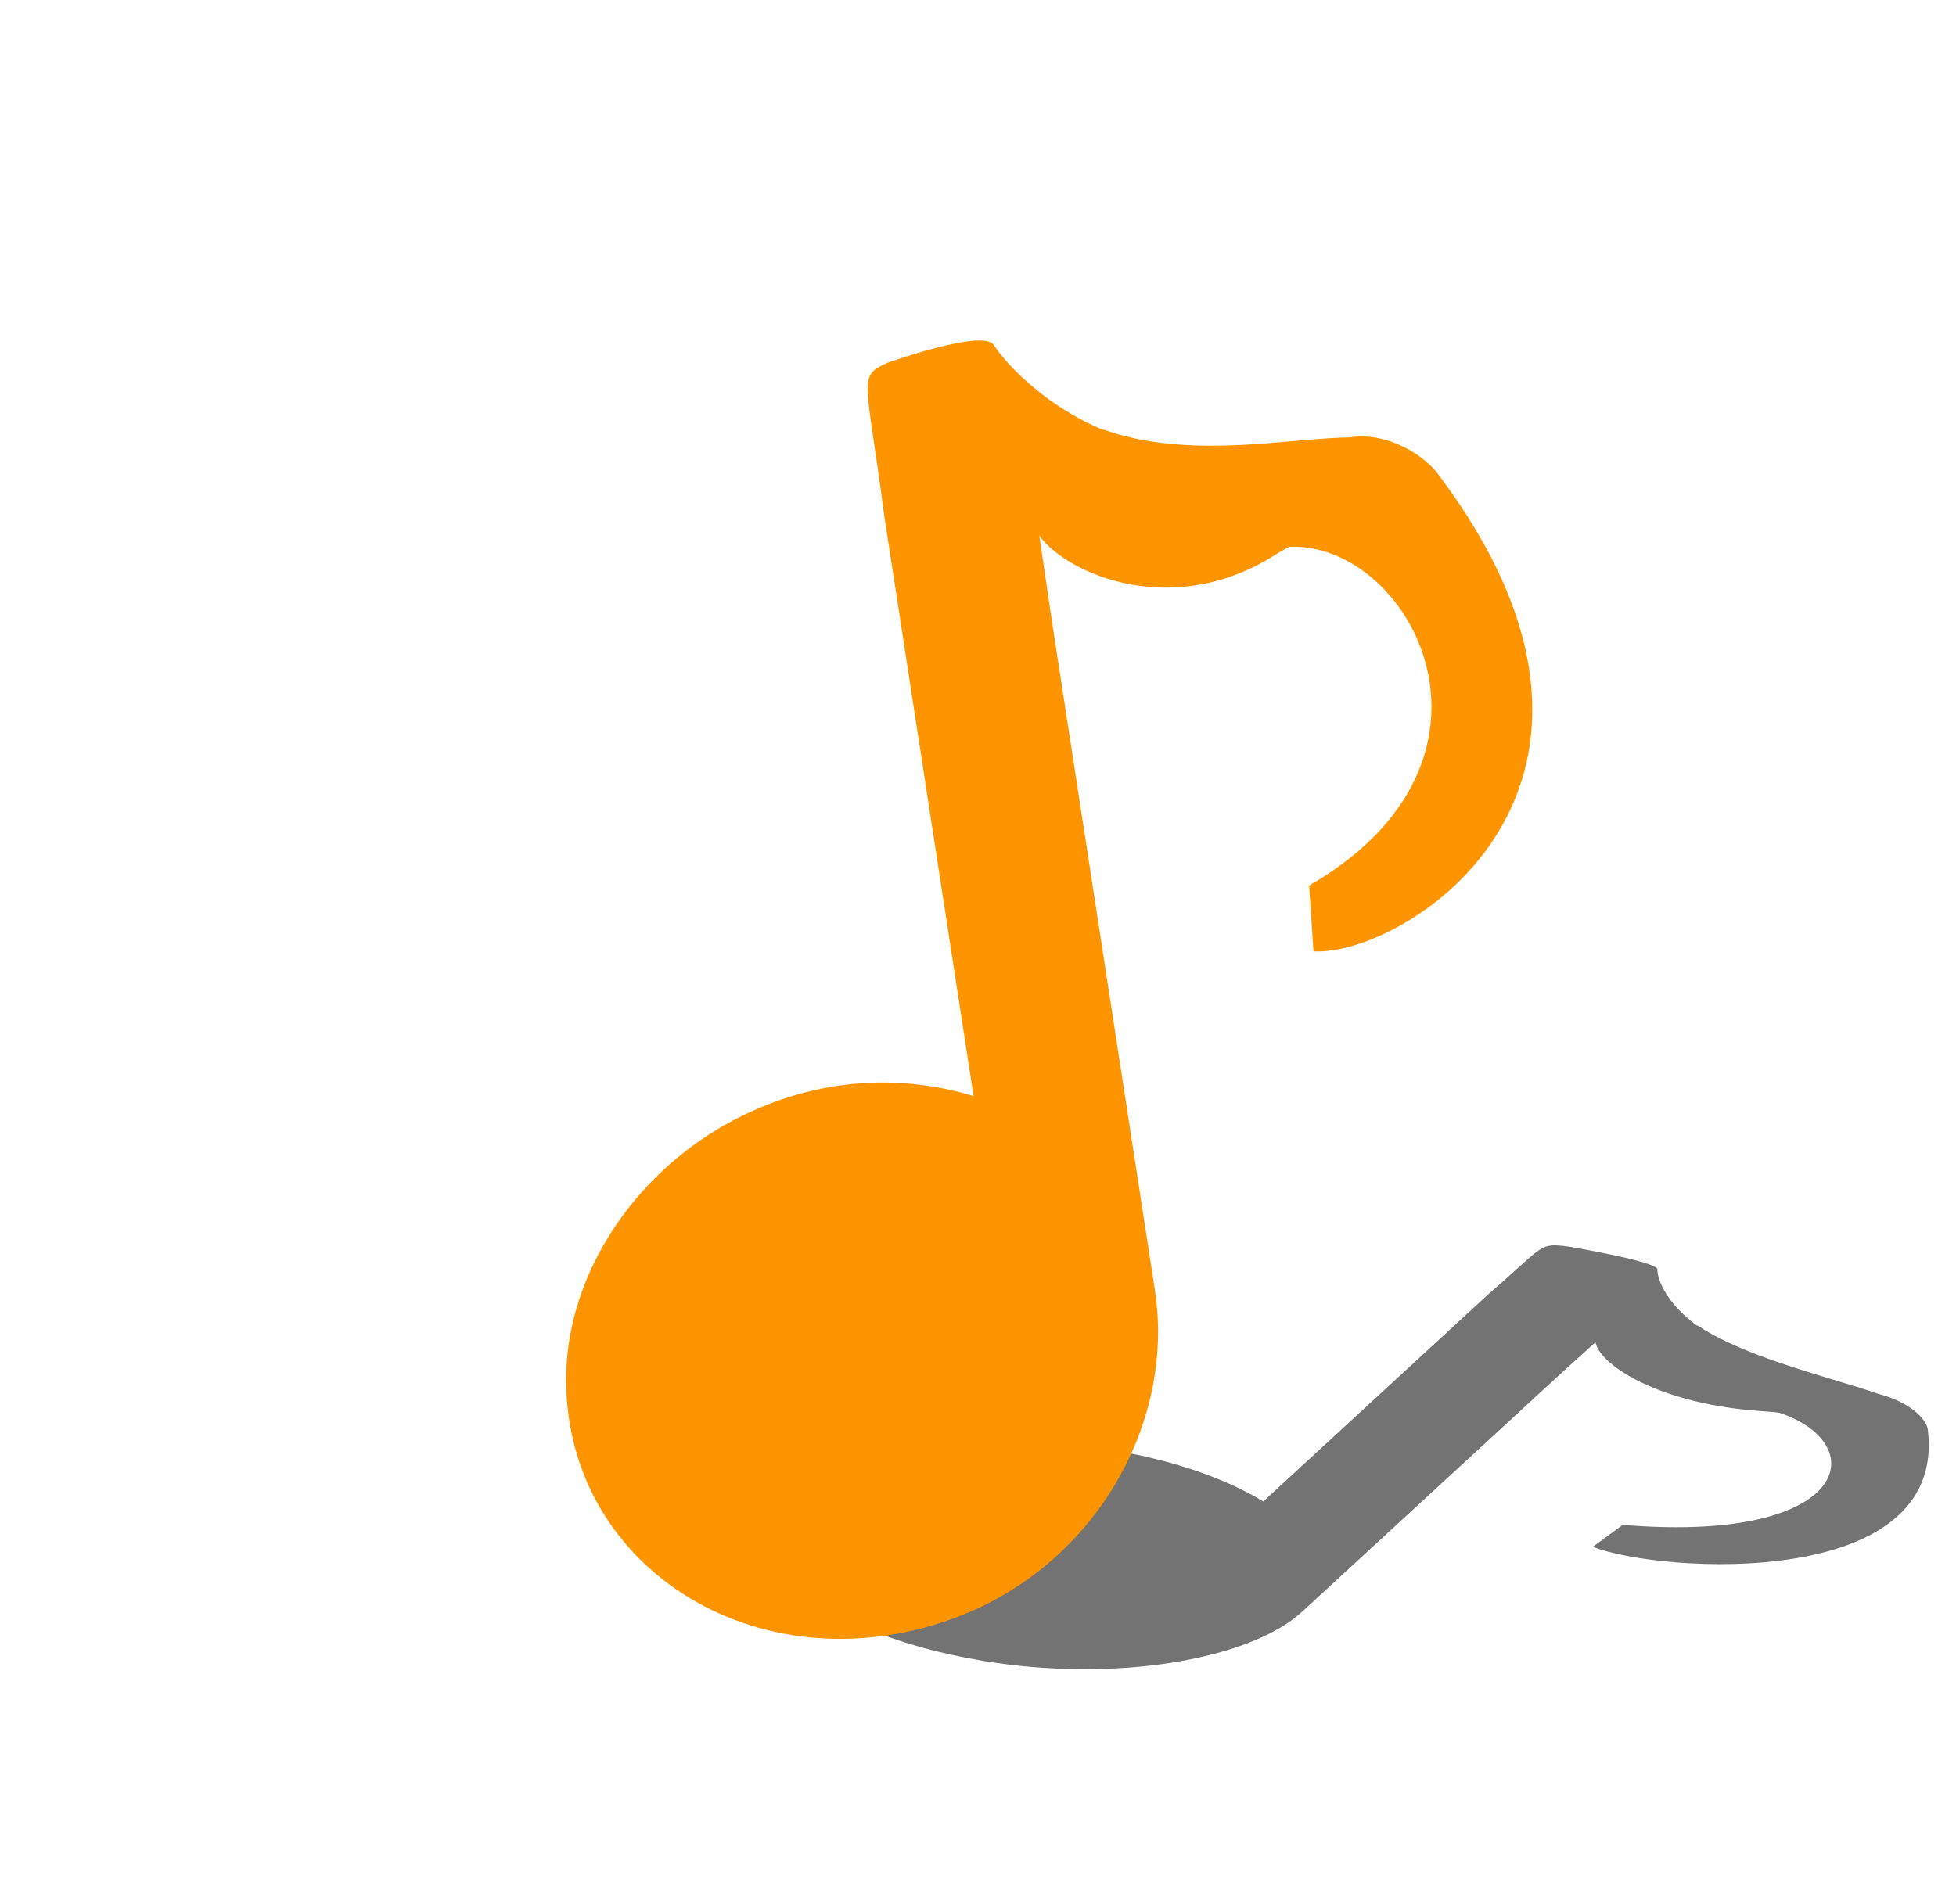
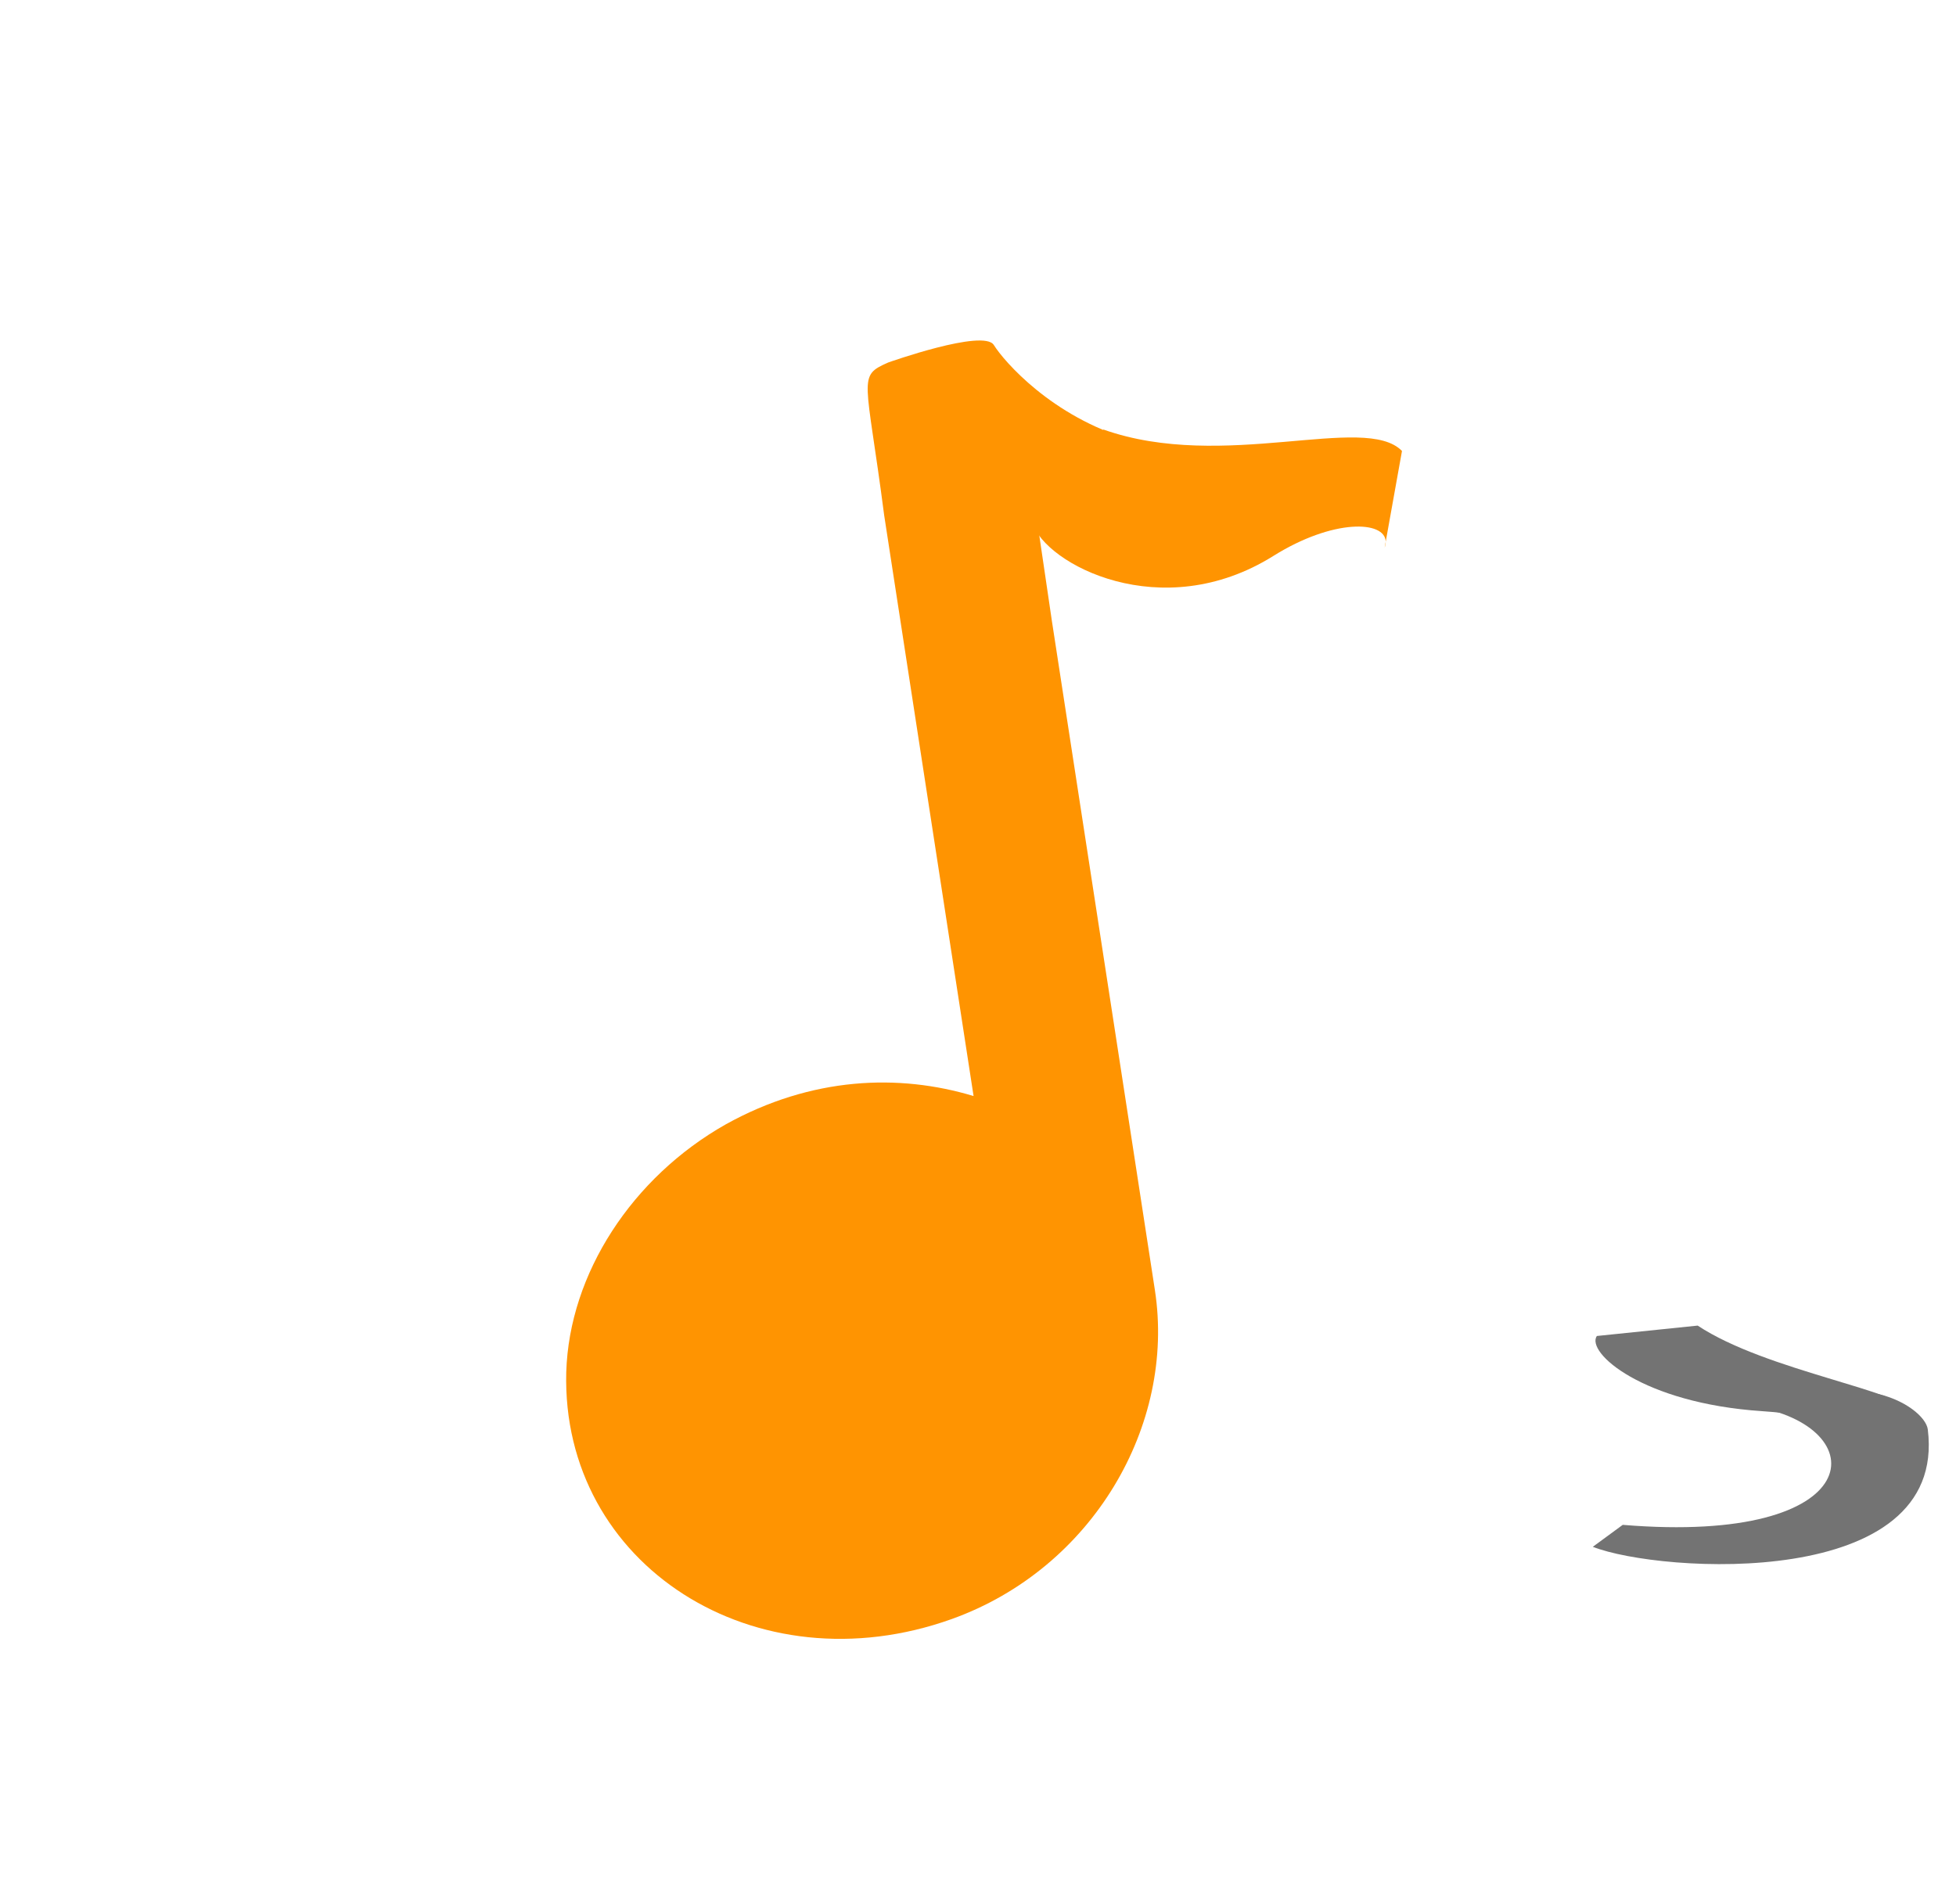
<svg xmlns="http://www.w3.org/2000/svg" width="304" height="296" viewBox="0 0 304 296" fill="none">
  <g filter="url(#filter0_f_2043_789)">
-     <path d="M231.386 201.124L196.341 233.395C189.348 229.163 178.848 225.664 165.039 224.417C149.947 223.102 134.982 225.191 126.893 229.915C111.157 239.183 124.287 253.428 152.787 258.175C173.254 261.578 194.245 258.027 202.402 250.517L242.776 213.339L248.917 207.785C256.577 212.953 266.155 208.936 266.235 207.724C258.791 203.288 257.523 198.582 257.604 197.346C257.686 196.109 243.84 193.788 243.84 193.788C239.092 193.161 240.172 193.544 231.386 201.124Z" fill="#737373" />
    <path d="M252.202 237.037C290.679 240.22 291.474 221.664 272.358 218.598L291.152 216.525C296.1 217.475 299.385 220.33 299.617 222.206C302.73 247.381 257.965 244.554 247.553 240.449L252.202 237.037Z" fill="#737373" />
-     <path d="M273.861 219.363C255.263 218.124 246.452 210.223 248.178 207.678L263.85 206.062C274.585 213.161 295.866 216.174 297.195 219.587L288.169 223.359C288.032 223.45 287.838 223.532 287.588 223.602L288.169 223.359C289.776 222.303 283.856 220.029 273.861 219.363Z" fill="#737373" />
+     <path d="M273.861 219.363C255.263 218.124 246.452 210.223 248.178 207.678L263.85 206.062C274.585 213.161 295.866 216.174 297.195 219.587L288.169 223.359L288.169 223.359C289.776 222.303 283.856 220.029 273.861 219.363Z" fill="#737373" />
  </g>
  <path d="M137.417 80.097L151.312 170.38C139.709 166.874 126.132 167.366 112.797 174.78C98.288 182.98 88.47 197.951 88.007 213.295C87.211 243.303 117.485 262.591 147.935 251.673C169.794 243.821 182.728 221.566 179.494 200.553L163.486 96.544L161.187 80.928C174.614 85.842 177.287 70.854 175.722 68.352C163.462 64.758 156.052 56.178 154.456 53.626C152.859 51.075 138.046 56.349 138.046 56.349C133.193 58.497 134.62 58.492 137.417 80.097Z" fill="#FF9401" />
-   <path d="M203.463 137.658C240.229 116.427 215.868 78.408 195.599 85.959L208.664 68.268C214.121 66.629 220.745 70.03 223.471 73.65C260.059 122.217 218.467 148.686 204.142 147.885L203.463 137.658Z" fill="#FF9401" />
  <path d="M197.9 86.423C180.534 97.29 162.439 87.676 160.463 81.299L171.508 66.775C190.144 73.385 212.169 64.172 217.895 70.105L215.366 84.204C215.372 84.486 215.319 84.79 215.203 85.113L215.366 84.204C215.297 80.919 207.233 80.583 197.9 86.423Z" fill="#FF9401" />
  <defs>
    <filter id="filter0_f_2043_789" x="116.156" y="189.583" width="187.616" height="73.889" filterUnits="userSpaceOnUse" color-interpolation-filters="sRGB">
      <feFlood flood-opacity="0" result="BackgroundImageFix" />
      <feBlend mode="normal" in="SourceGraphic" in2="BackgroundImageFix" result="shape" />
      <feGaussianBlur stdDeviation="2" result="effect1_foregroundBlur_2043_789" />
    </filter>
  </defs>
</svg>